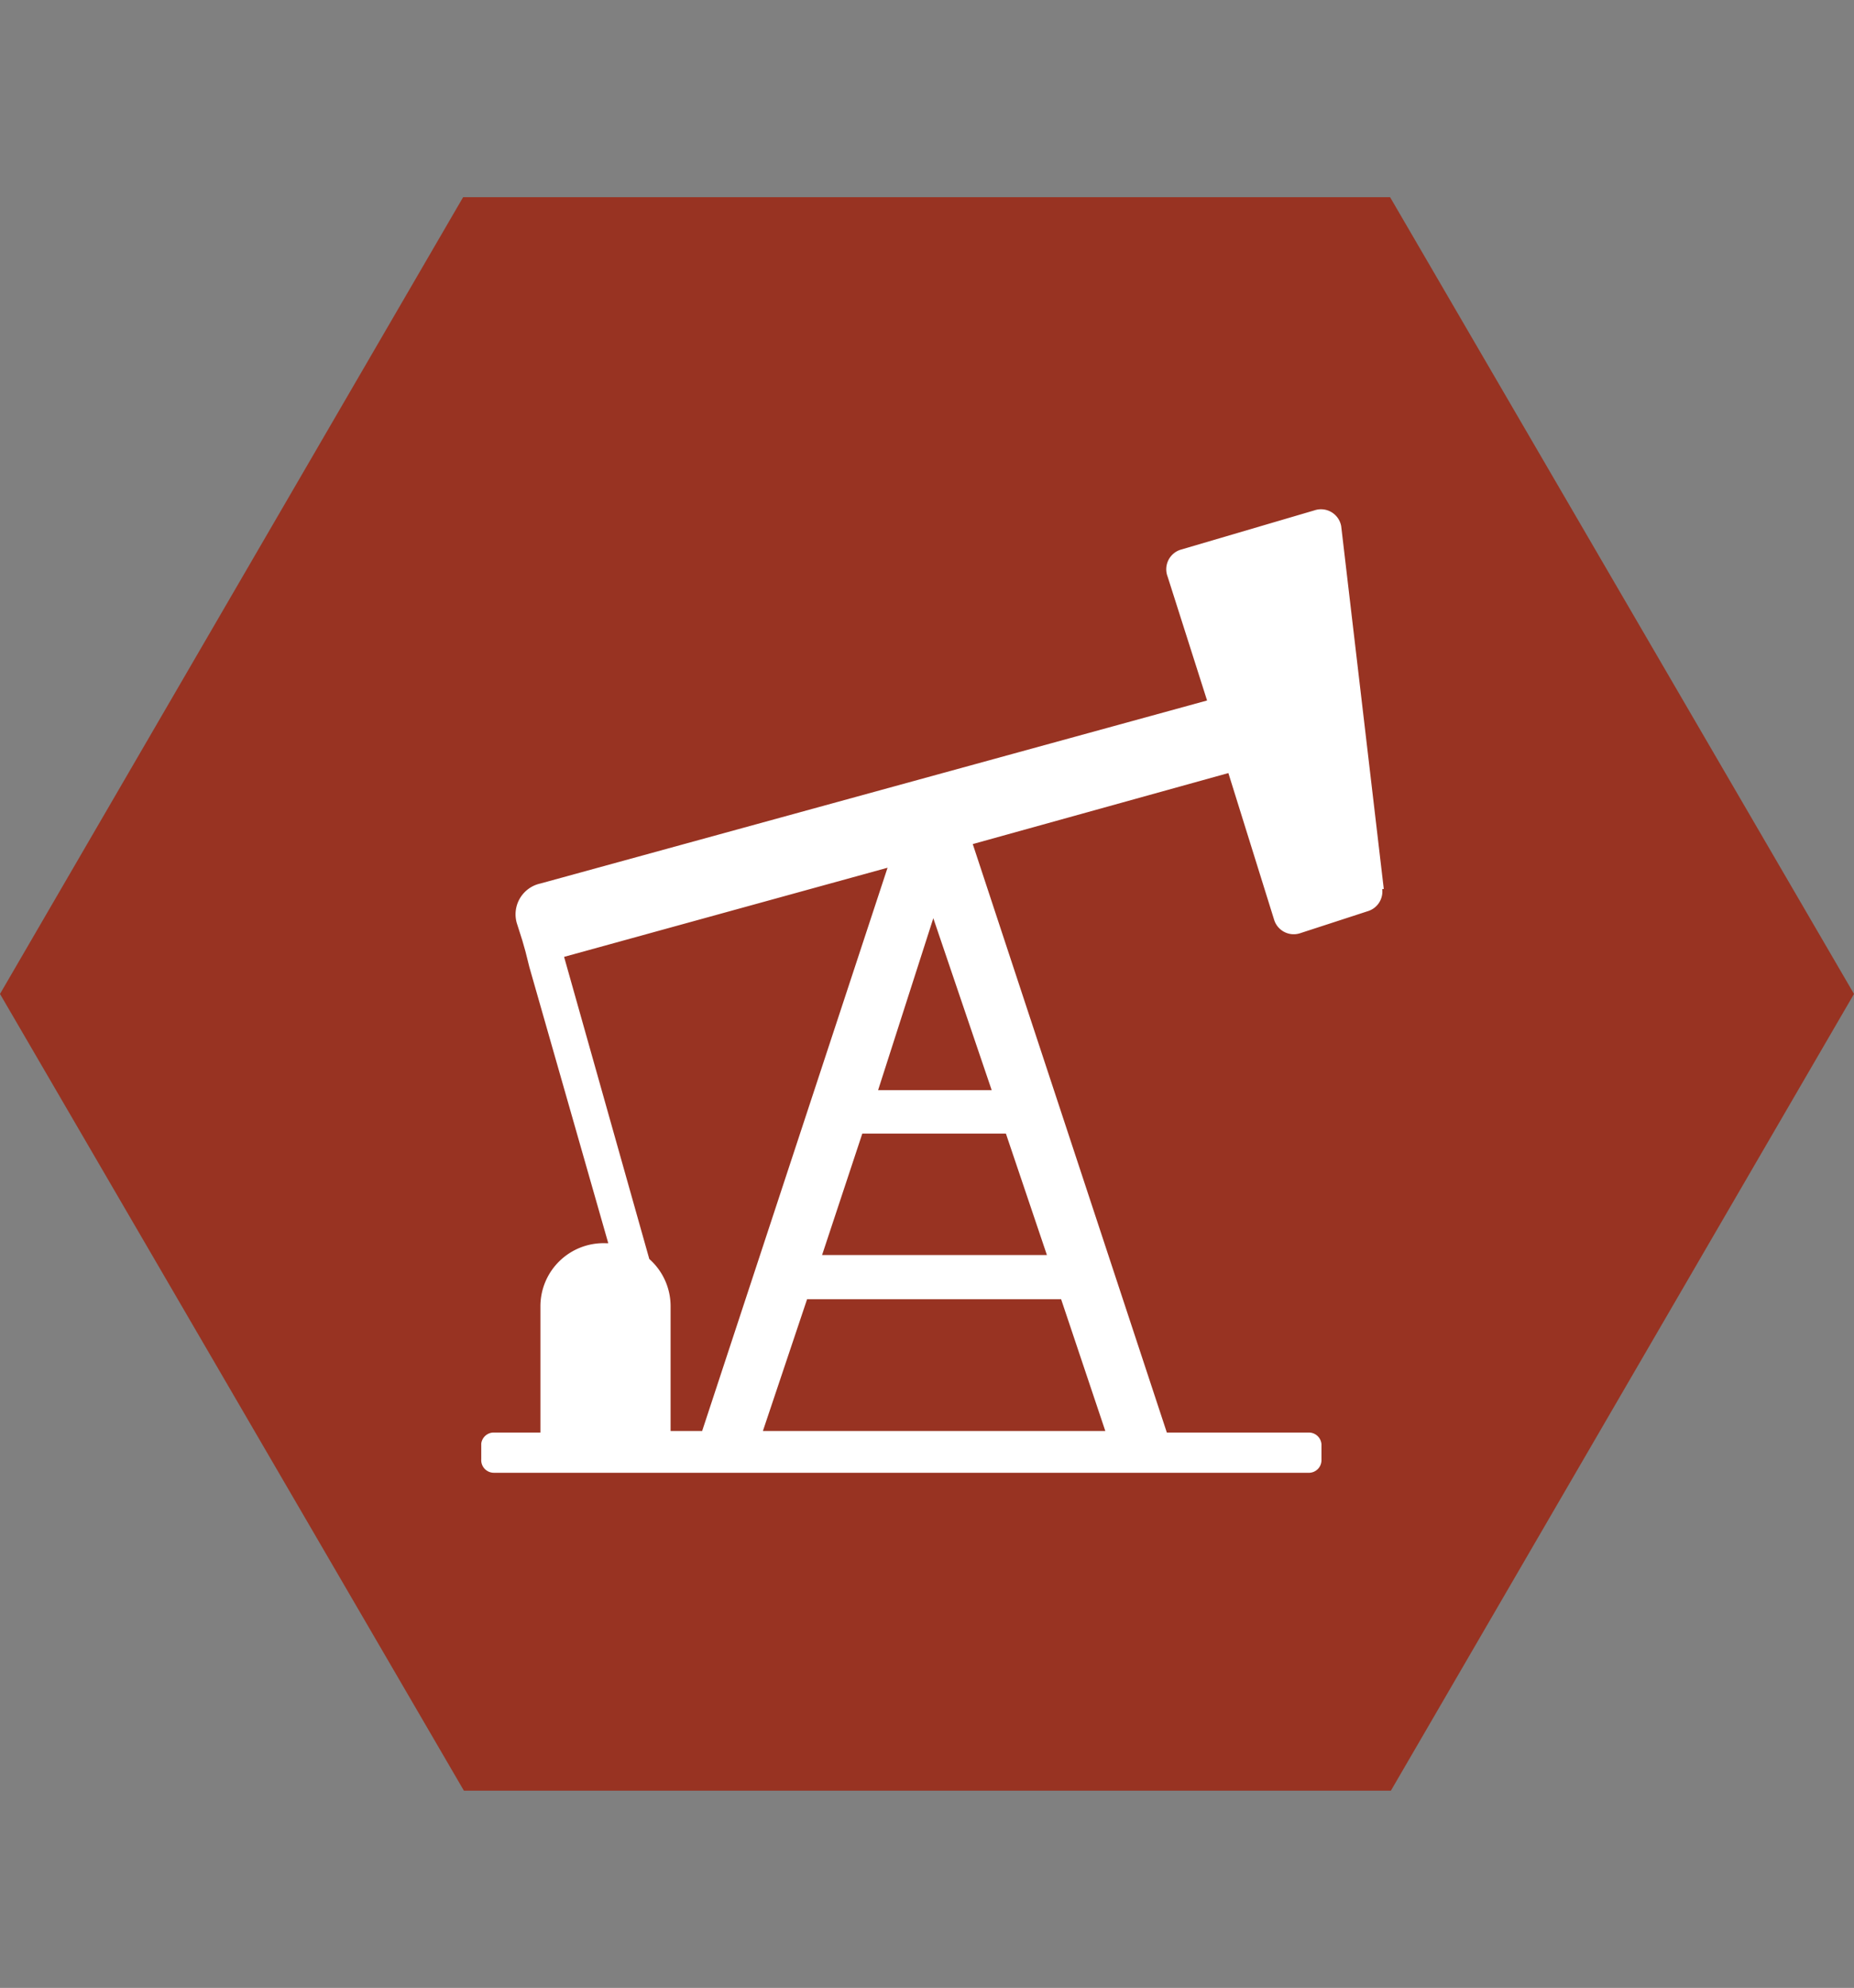
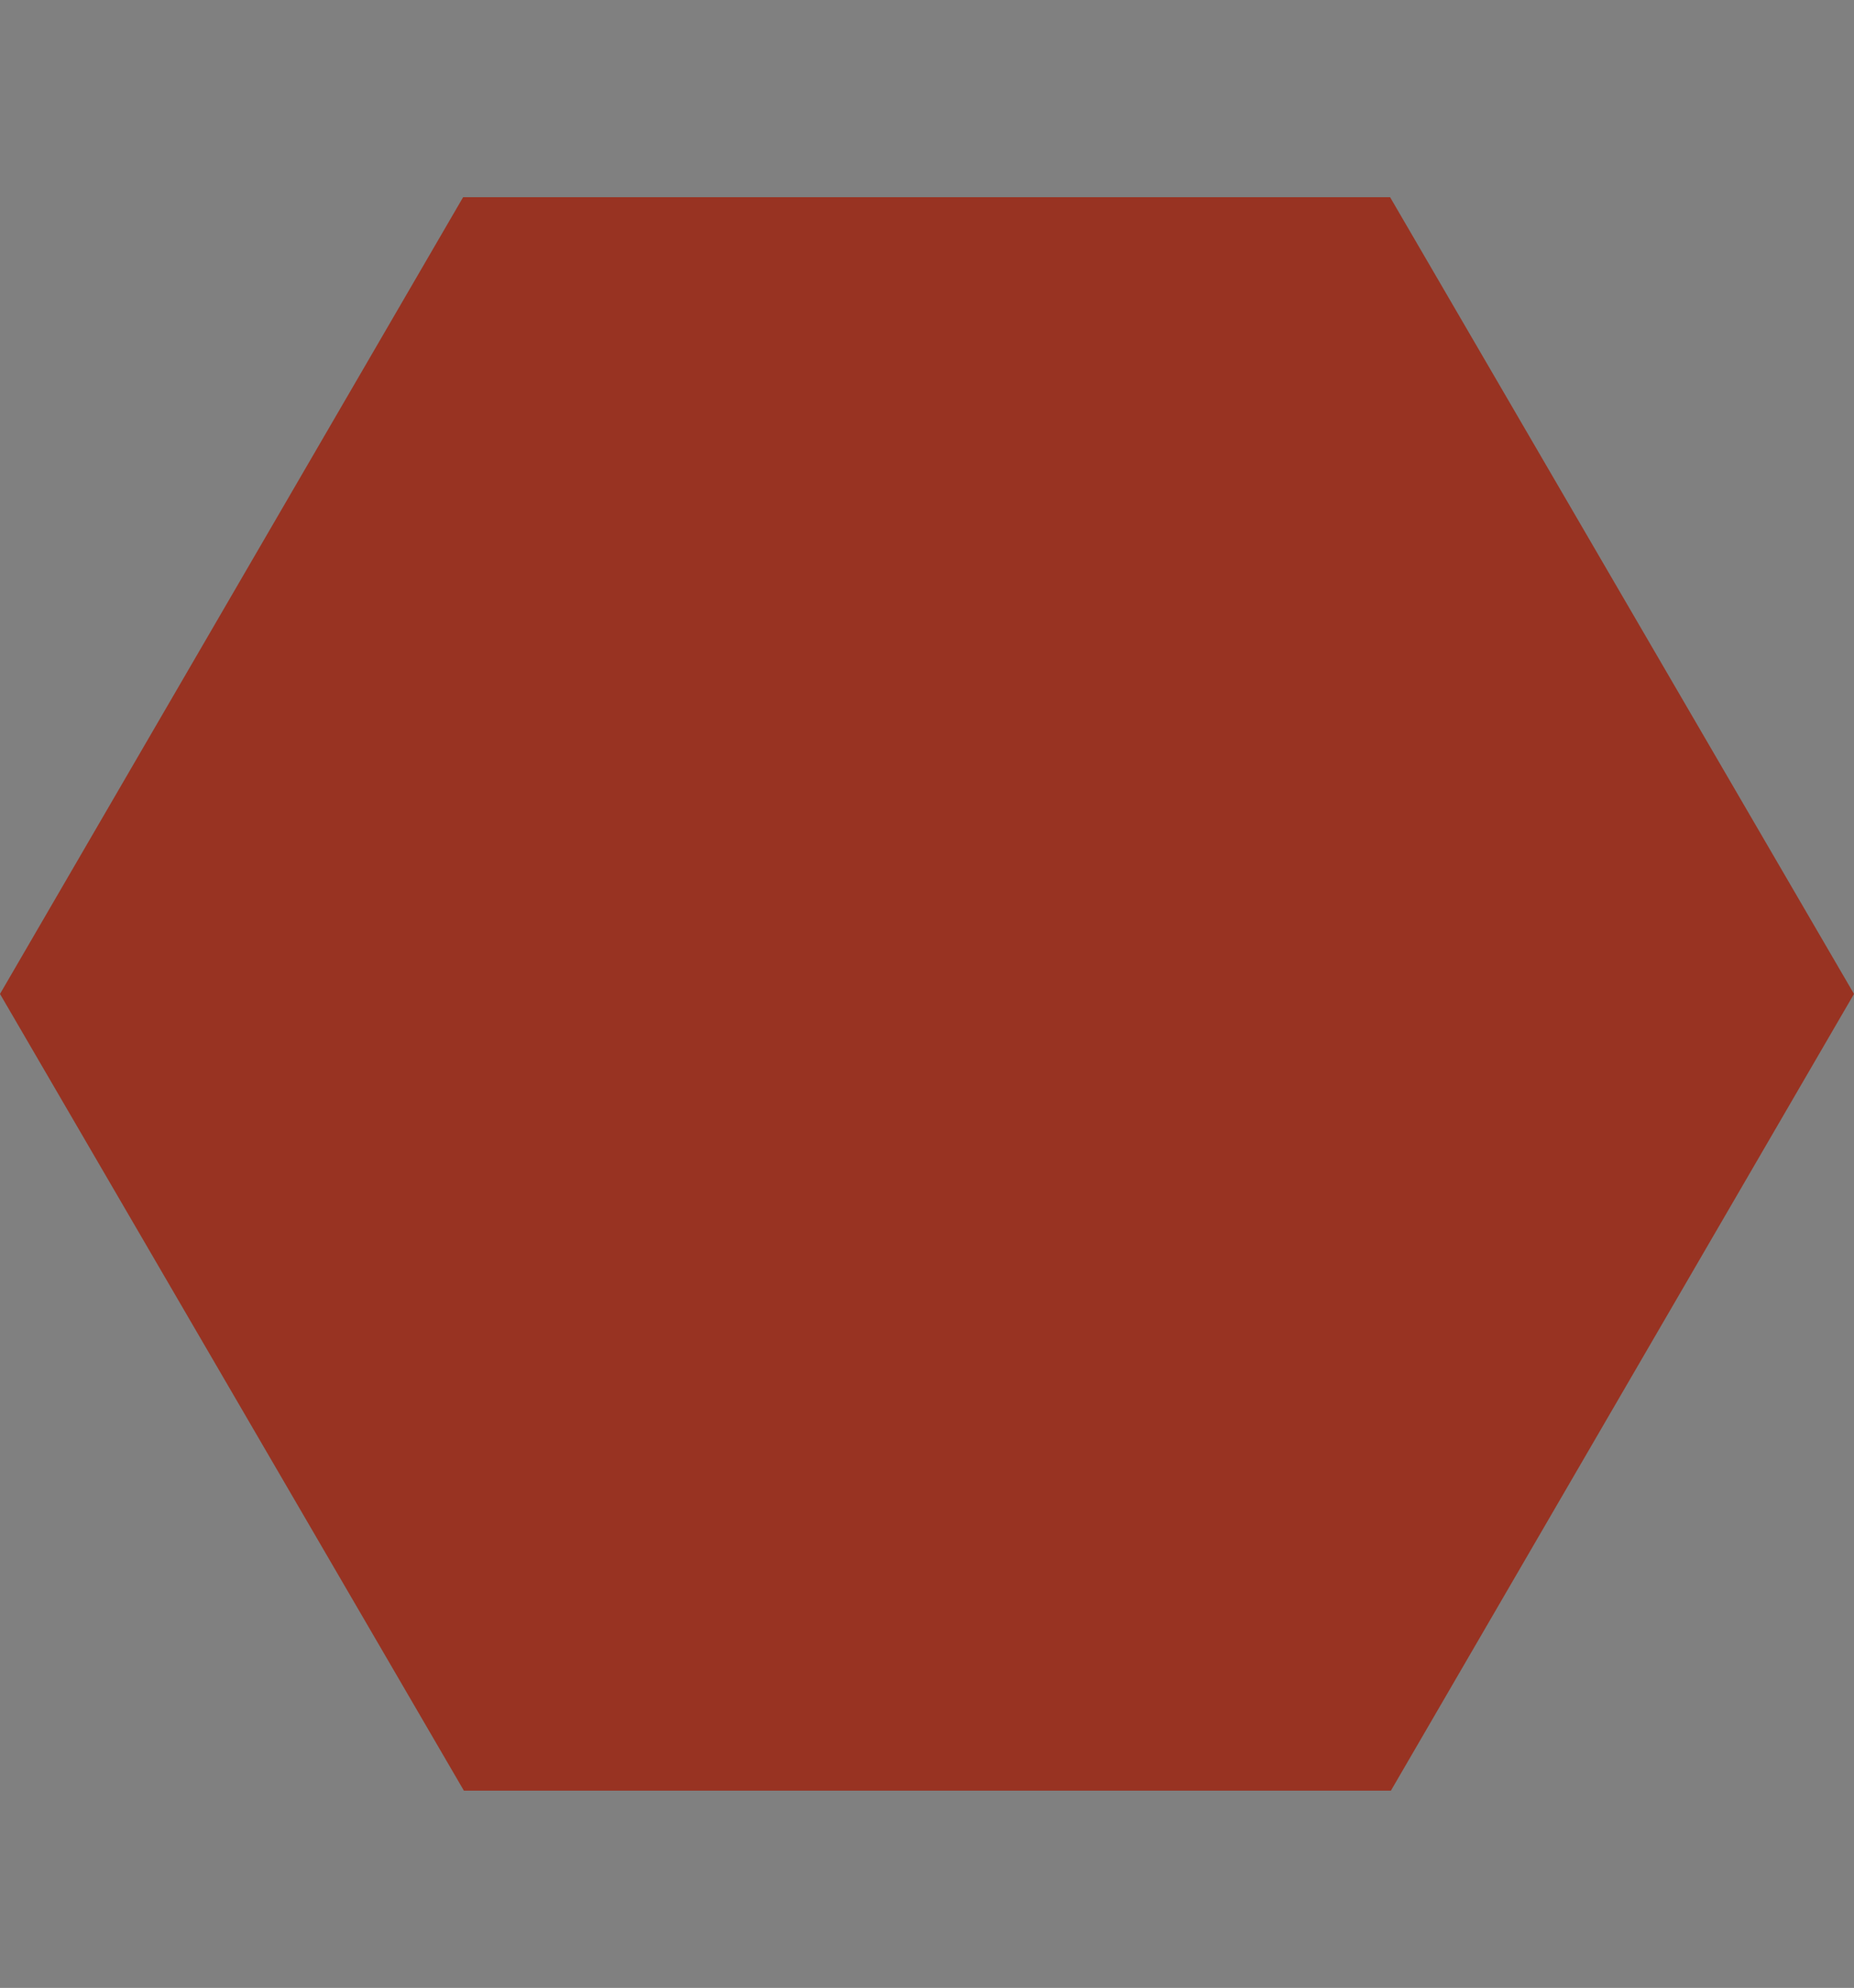
<svg xmlns="http://www.w3.org/2000/svg" viewBox="0 0 235 252">
  <rect x="0" y="0" width="235" height="252" fill="#808080" stroke="none" />
  <defs>
    <style>.cls-1{fill:#983322;fill-rule:evenodd;}.cls-2{fill:#fff;}</style>
  </defs>
  <title>Heavy Oils Extraction</title>
  <g id="Layer_1" data-name="Layer 1">
    <path class="cls-1" d="M176.3 25H58.7L0 126l58.8 101h117.5L235 126 176.2 25z" />
-     <path class="cls-2" d="M175.4 112.7l-5.4-46a2.6 2.6 0 0 0-3.4-2l-17 5a2.6 2.6 0 0 0-1.6 3.4l5 15.7L68.5 112a4 4 0 0 0-3 5l.7 2.2.4 1.4.5 2 10 35h-.3a8 8 0 0 0-8.3 8v16h-6A1.6 1.6 0 0 0 61 183v2a1.6 1.6 0 0 0 1.6 1.7H166a1.6 1.6 0 0 0 1.5-1.6v-2a1.6 1.6 0 0 0-1.6-1.5h-18L123.3 107l32.4-9 5.8 18.6a2.6 2.6 0 0 0 3.3 1.7l8.6-2.8a2.6 2.6 0 0 0 1.8-2.8zm-78.7 68.7l5.6-16.7h32.2l5.6 16.7zm12.6-37.7h18.2l5.2 15.4h-28.5zm2-5.5l7-21.8 7.4 21.8zM89 181.4h-4v-15.8a8 8 0 0 0-2.7-6l-10.8-38.3 41-11.3z" />
  </g>
</svg>